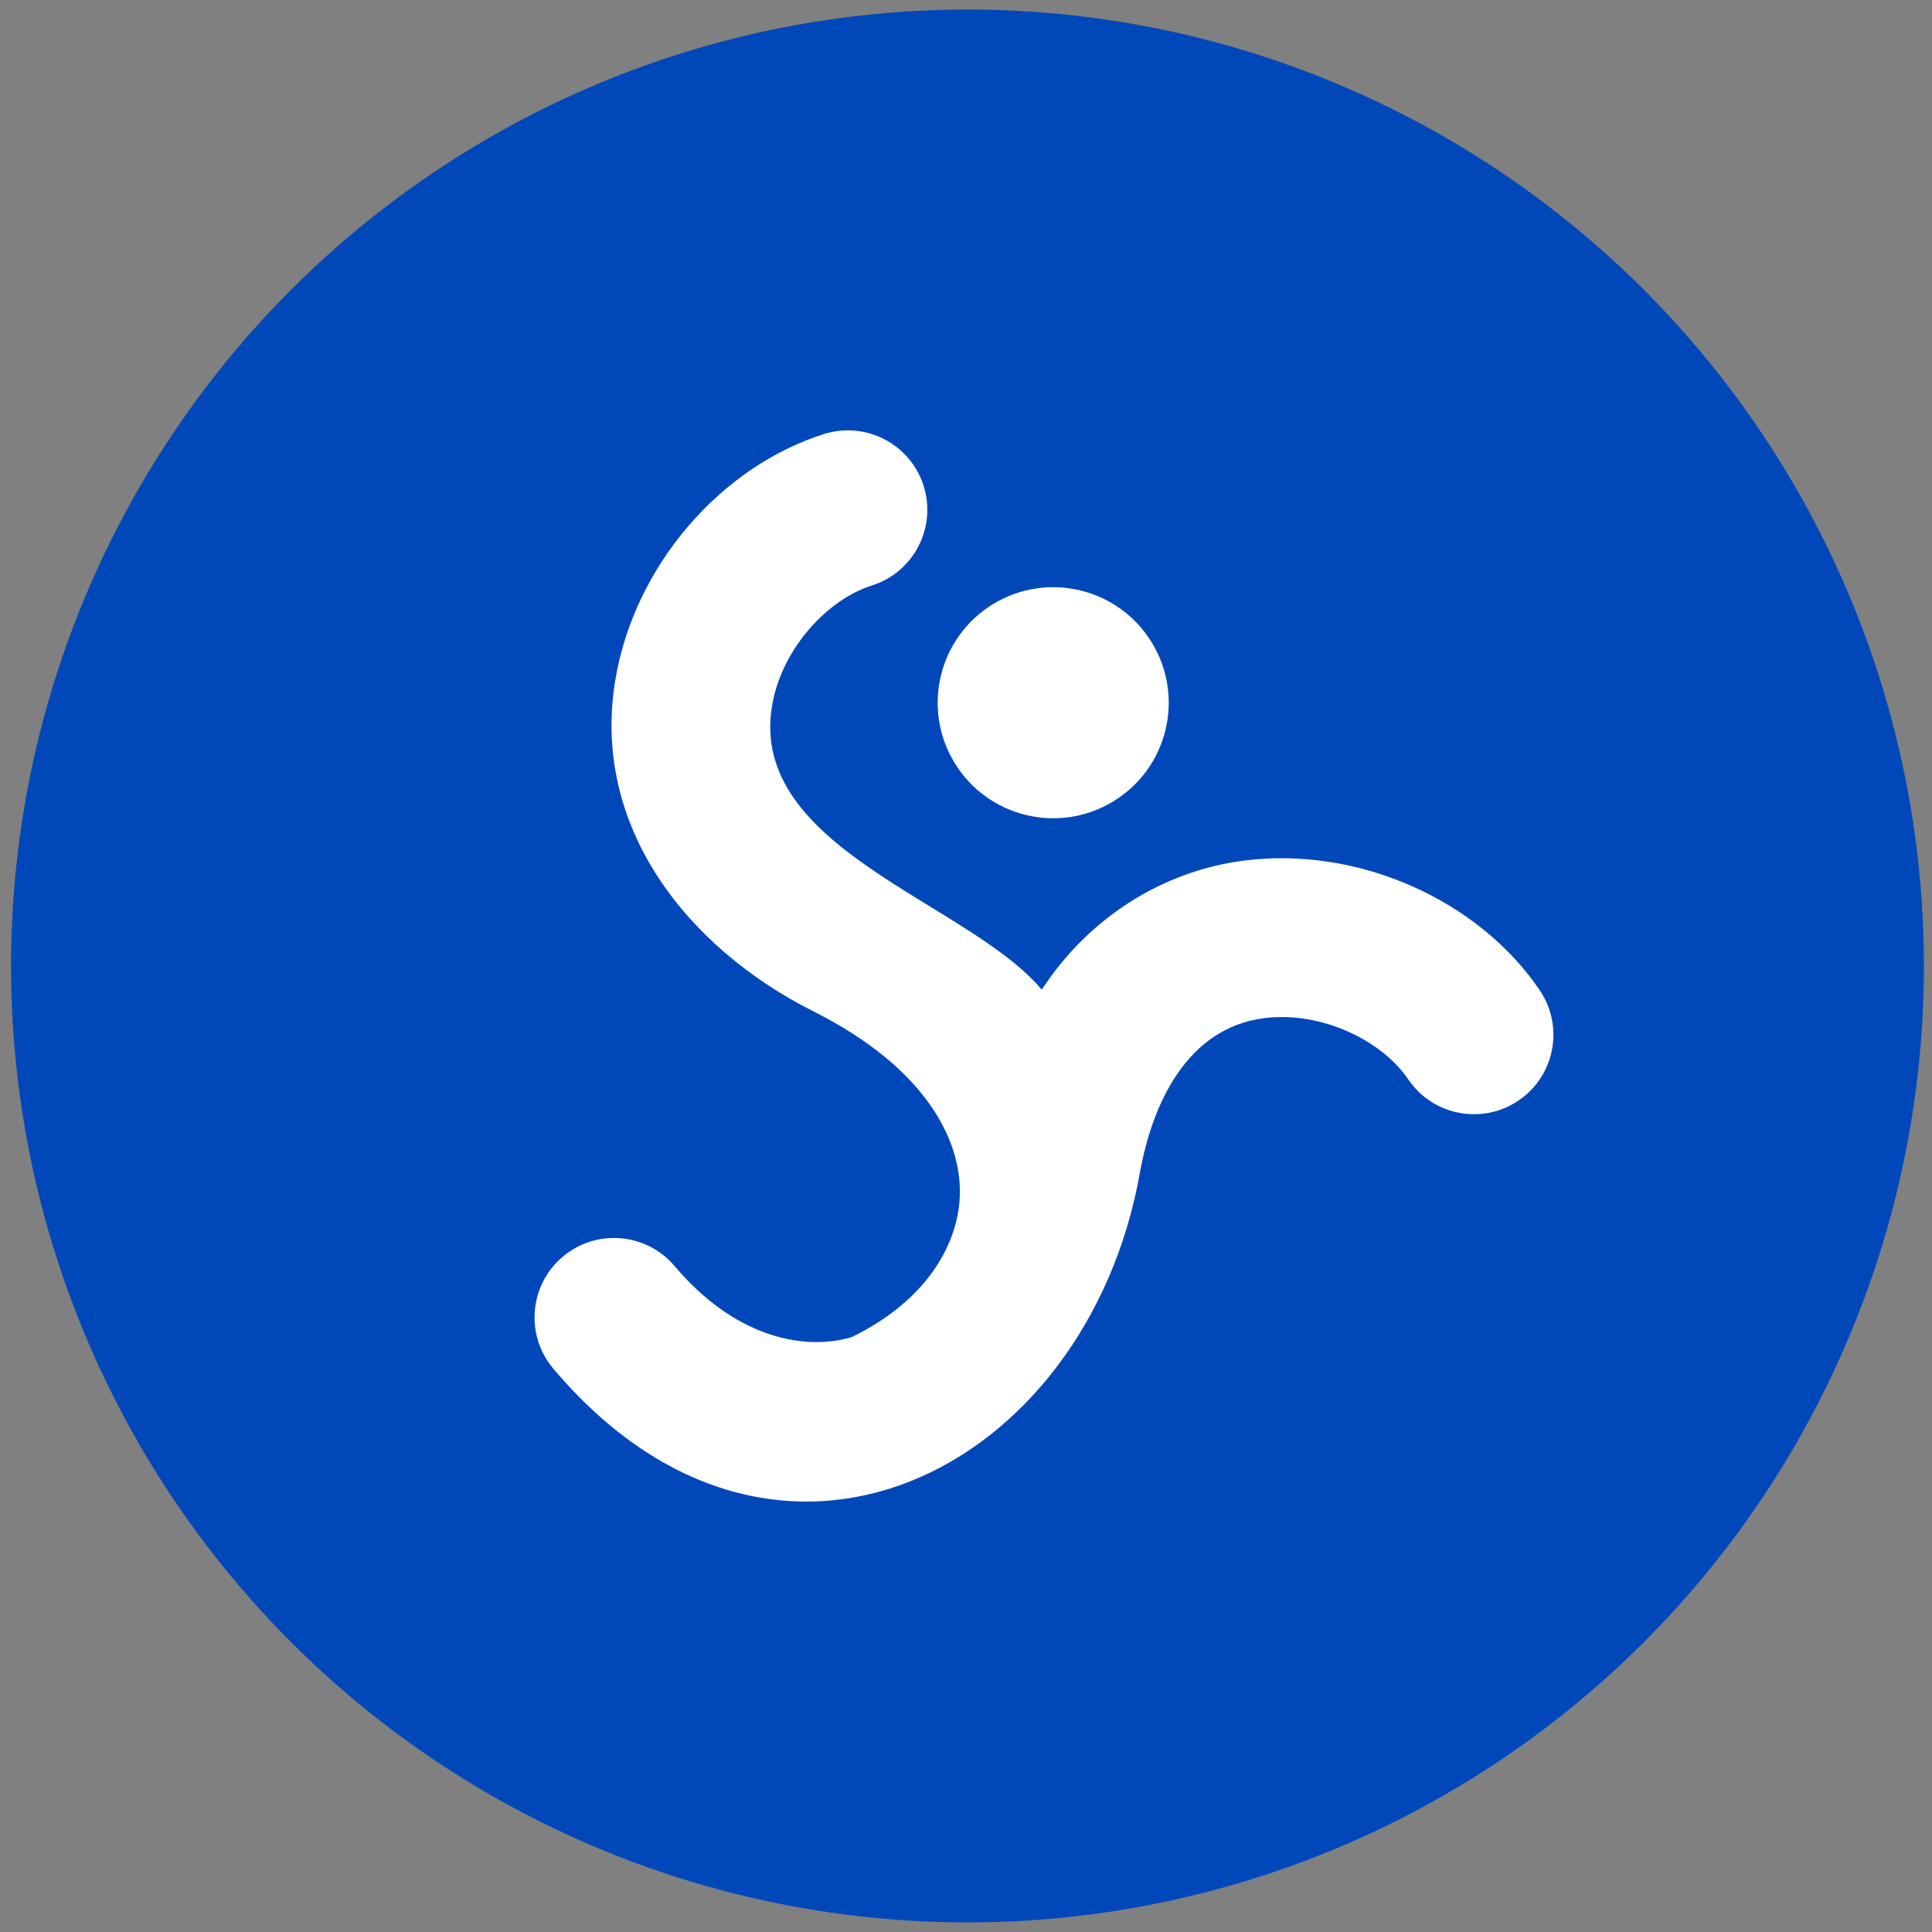
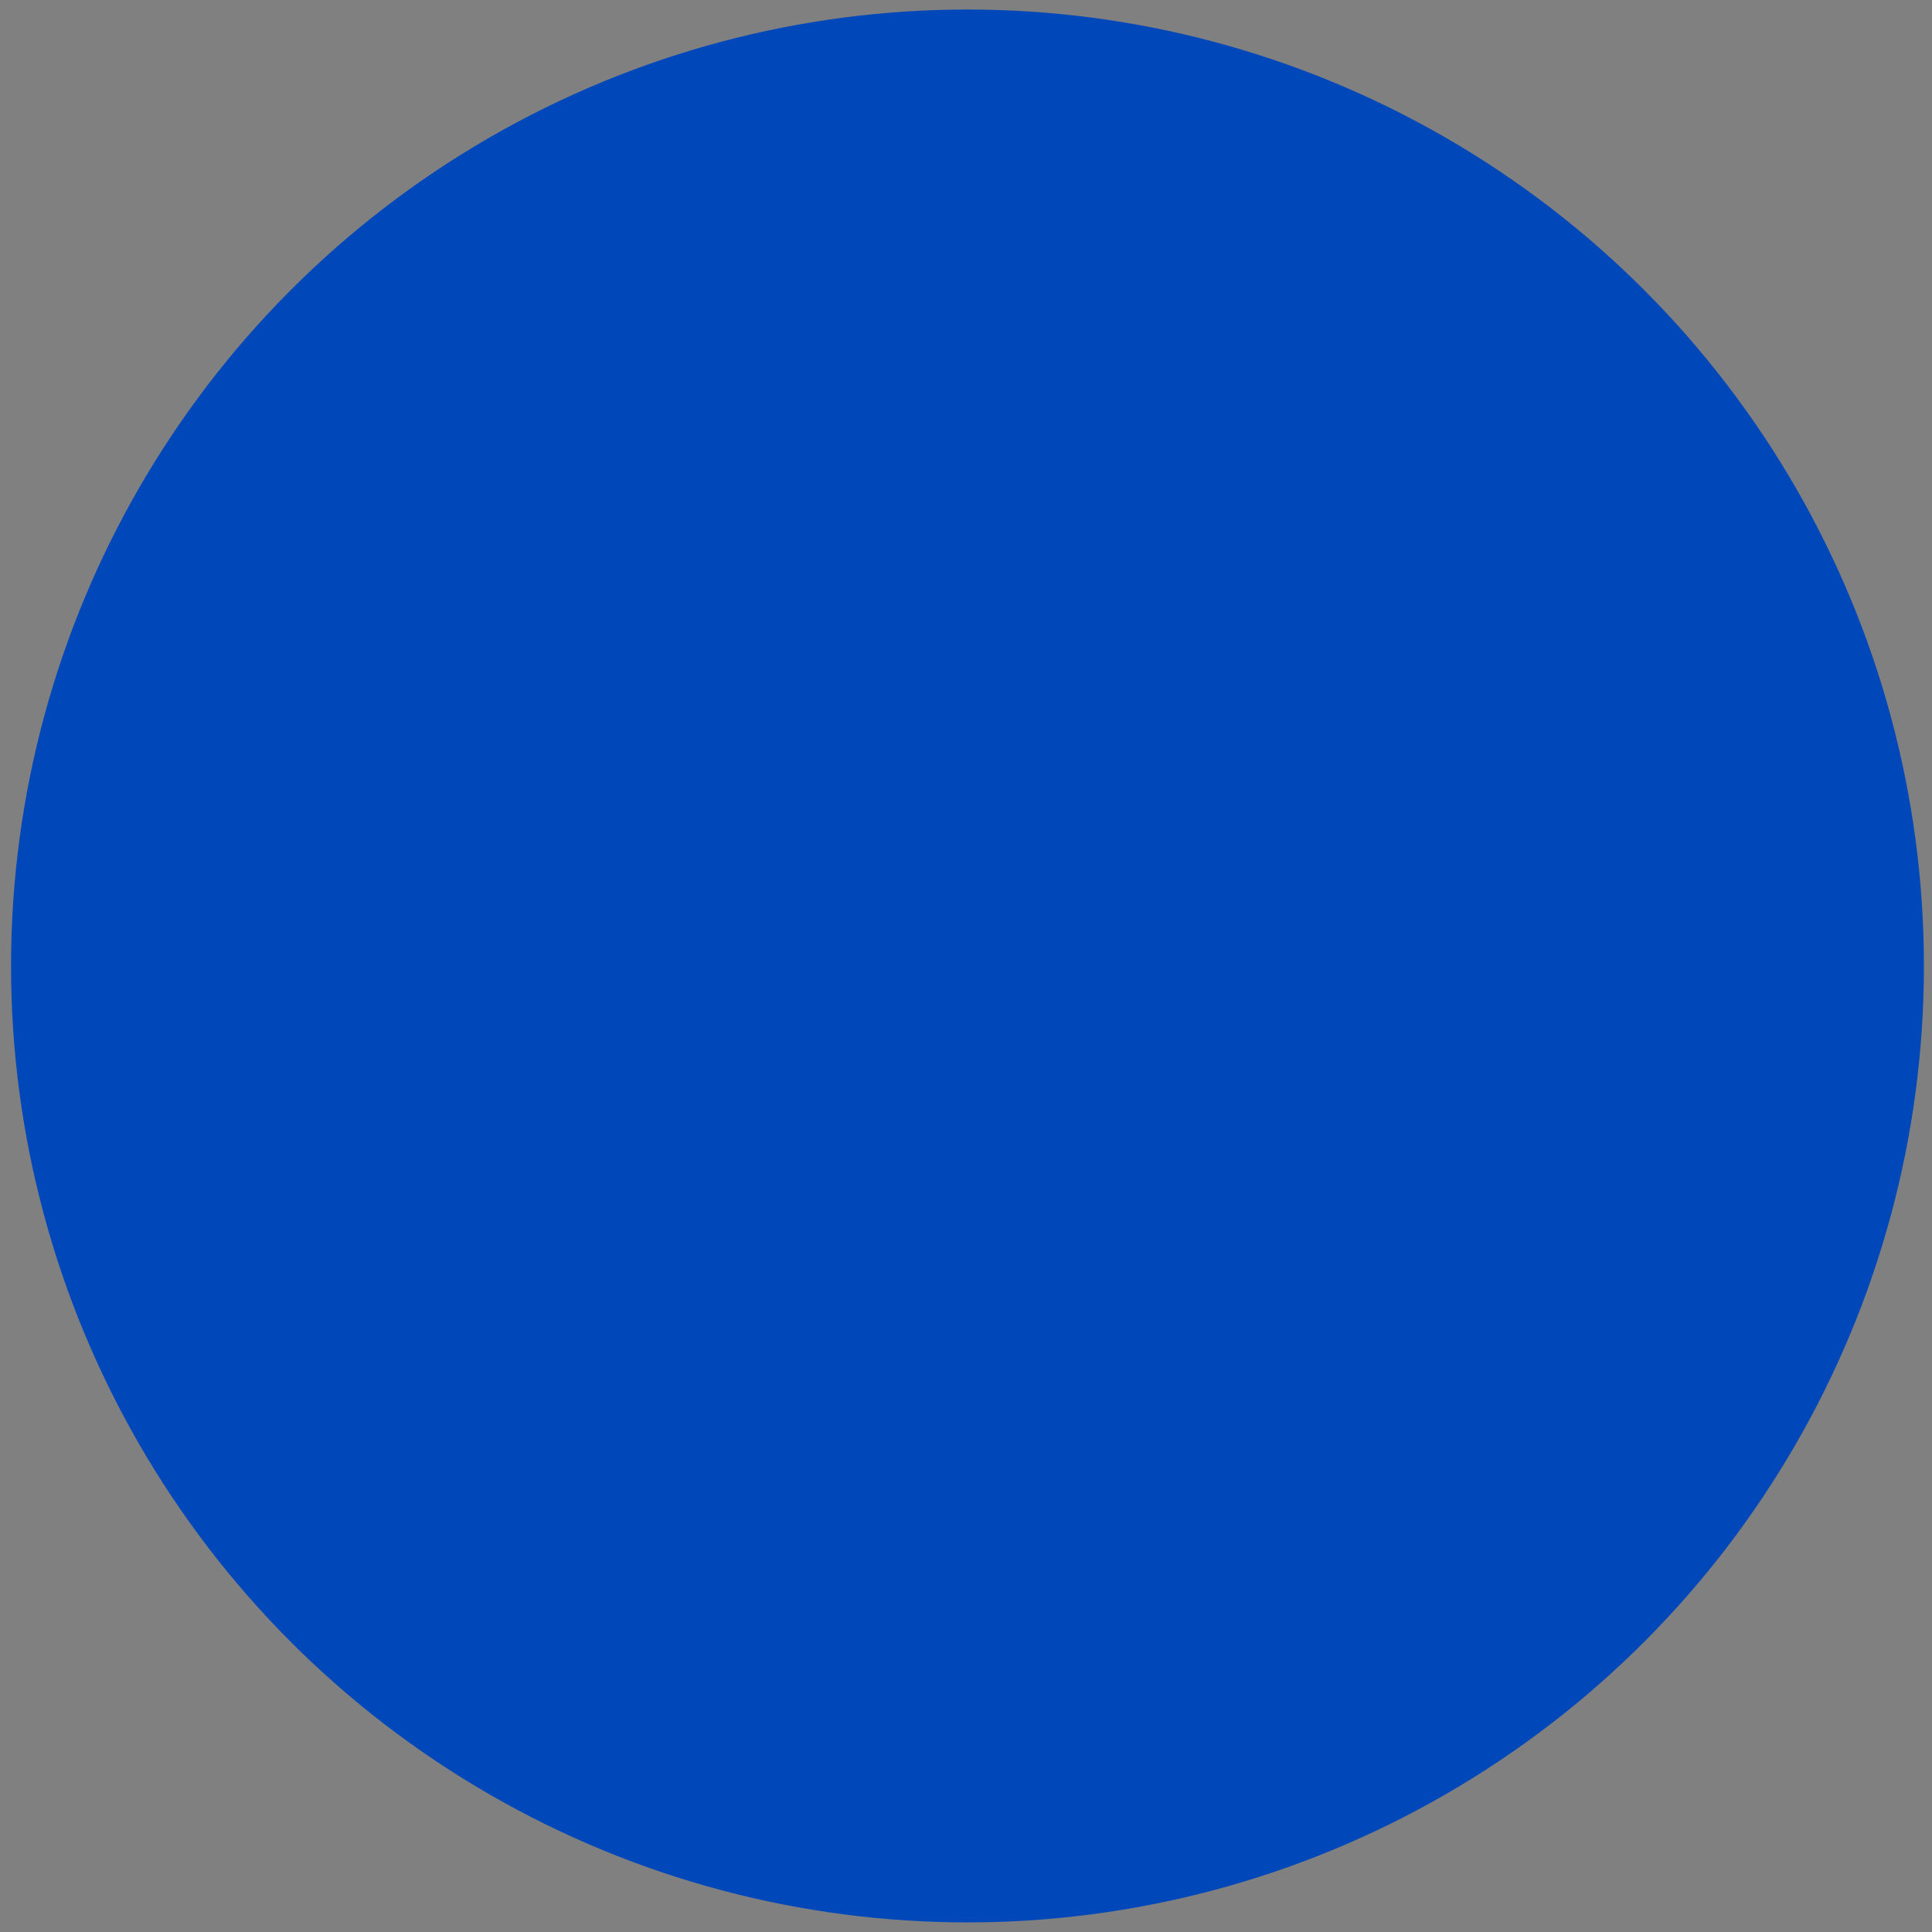
<svg xmlns="http://www.w3.org/2000/svg" width="101" height="101" viewBox="0 0 101 101" fill="none">
  <rect x="0" y="0" width="101" height="101" fill="#808080" stroke="none" />
  <g clip-path="url(#clip0_2267_5022)">
    <circle cx="50.577" cy="50.498" r="50" fill="#0048BA" />
-     <path d="M60.217 33.596C61.952 36.445 61.049 40.16 58.2 41.895C55.352 43.63 51.636 42.727 49.901 39.878C48.166 37.029 49.069 33.314 51.918 31.579C54.767 29.844 58.483 30.747 60.217 33.596Z" fill="white" />
-     <path d="M43.076 22.691C37.659 24.401 33.161 29.593 32.169 35.534C30.885 43.229 35.943 49.562 42.519 52.869C48.463 55.858 50.2 59.622 50.181 62.326C50.162 64.974 48.467 67.997 44.496 69.913C41.85 70.66 38.31 69.79 35.269 66.19C33.789 64.439 31.17 64.218 29.418 65.698C27.666 67.177 27.446 69.797 28.925 71.549C40.542 85.301 56.808 76.935 59.59 61.311C60.231 57.712 62.057 53.73 66.1 53.224C69.082 52.852 72.243 54.394 73.618 56.425C74.904 58.323 77.486 58.819 79.385 57.533C81.283 56.247 81.779 53.666 80.493 51.767C77.308 47.065 71.047 44.237 65.07 44.985C60.692 45.532 56.848 48.069 54.46 51.739C50.631 47.161 39.114 44.37 40.36 36.901C40.855 33.936 43.236 31.348 45.575 30.61C47.761 29.92 48.975 27.588 48.285 25.401C47.595 23.215 45.263 22.001 43.076 22.691Z" fill="white" />
  </g>
  <defs>
    <clipPath id="clip0_2267_5022">
      <rect width="100" height="100" fill="white" transform="translate(0.577 0.498)" />
    </clipPath>
  </defs>
</svg>